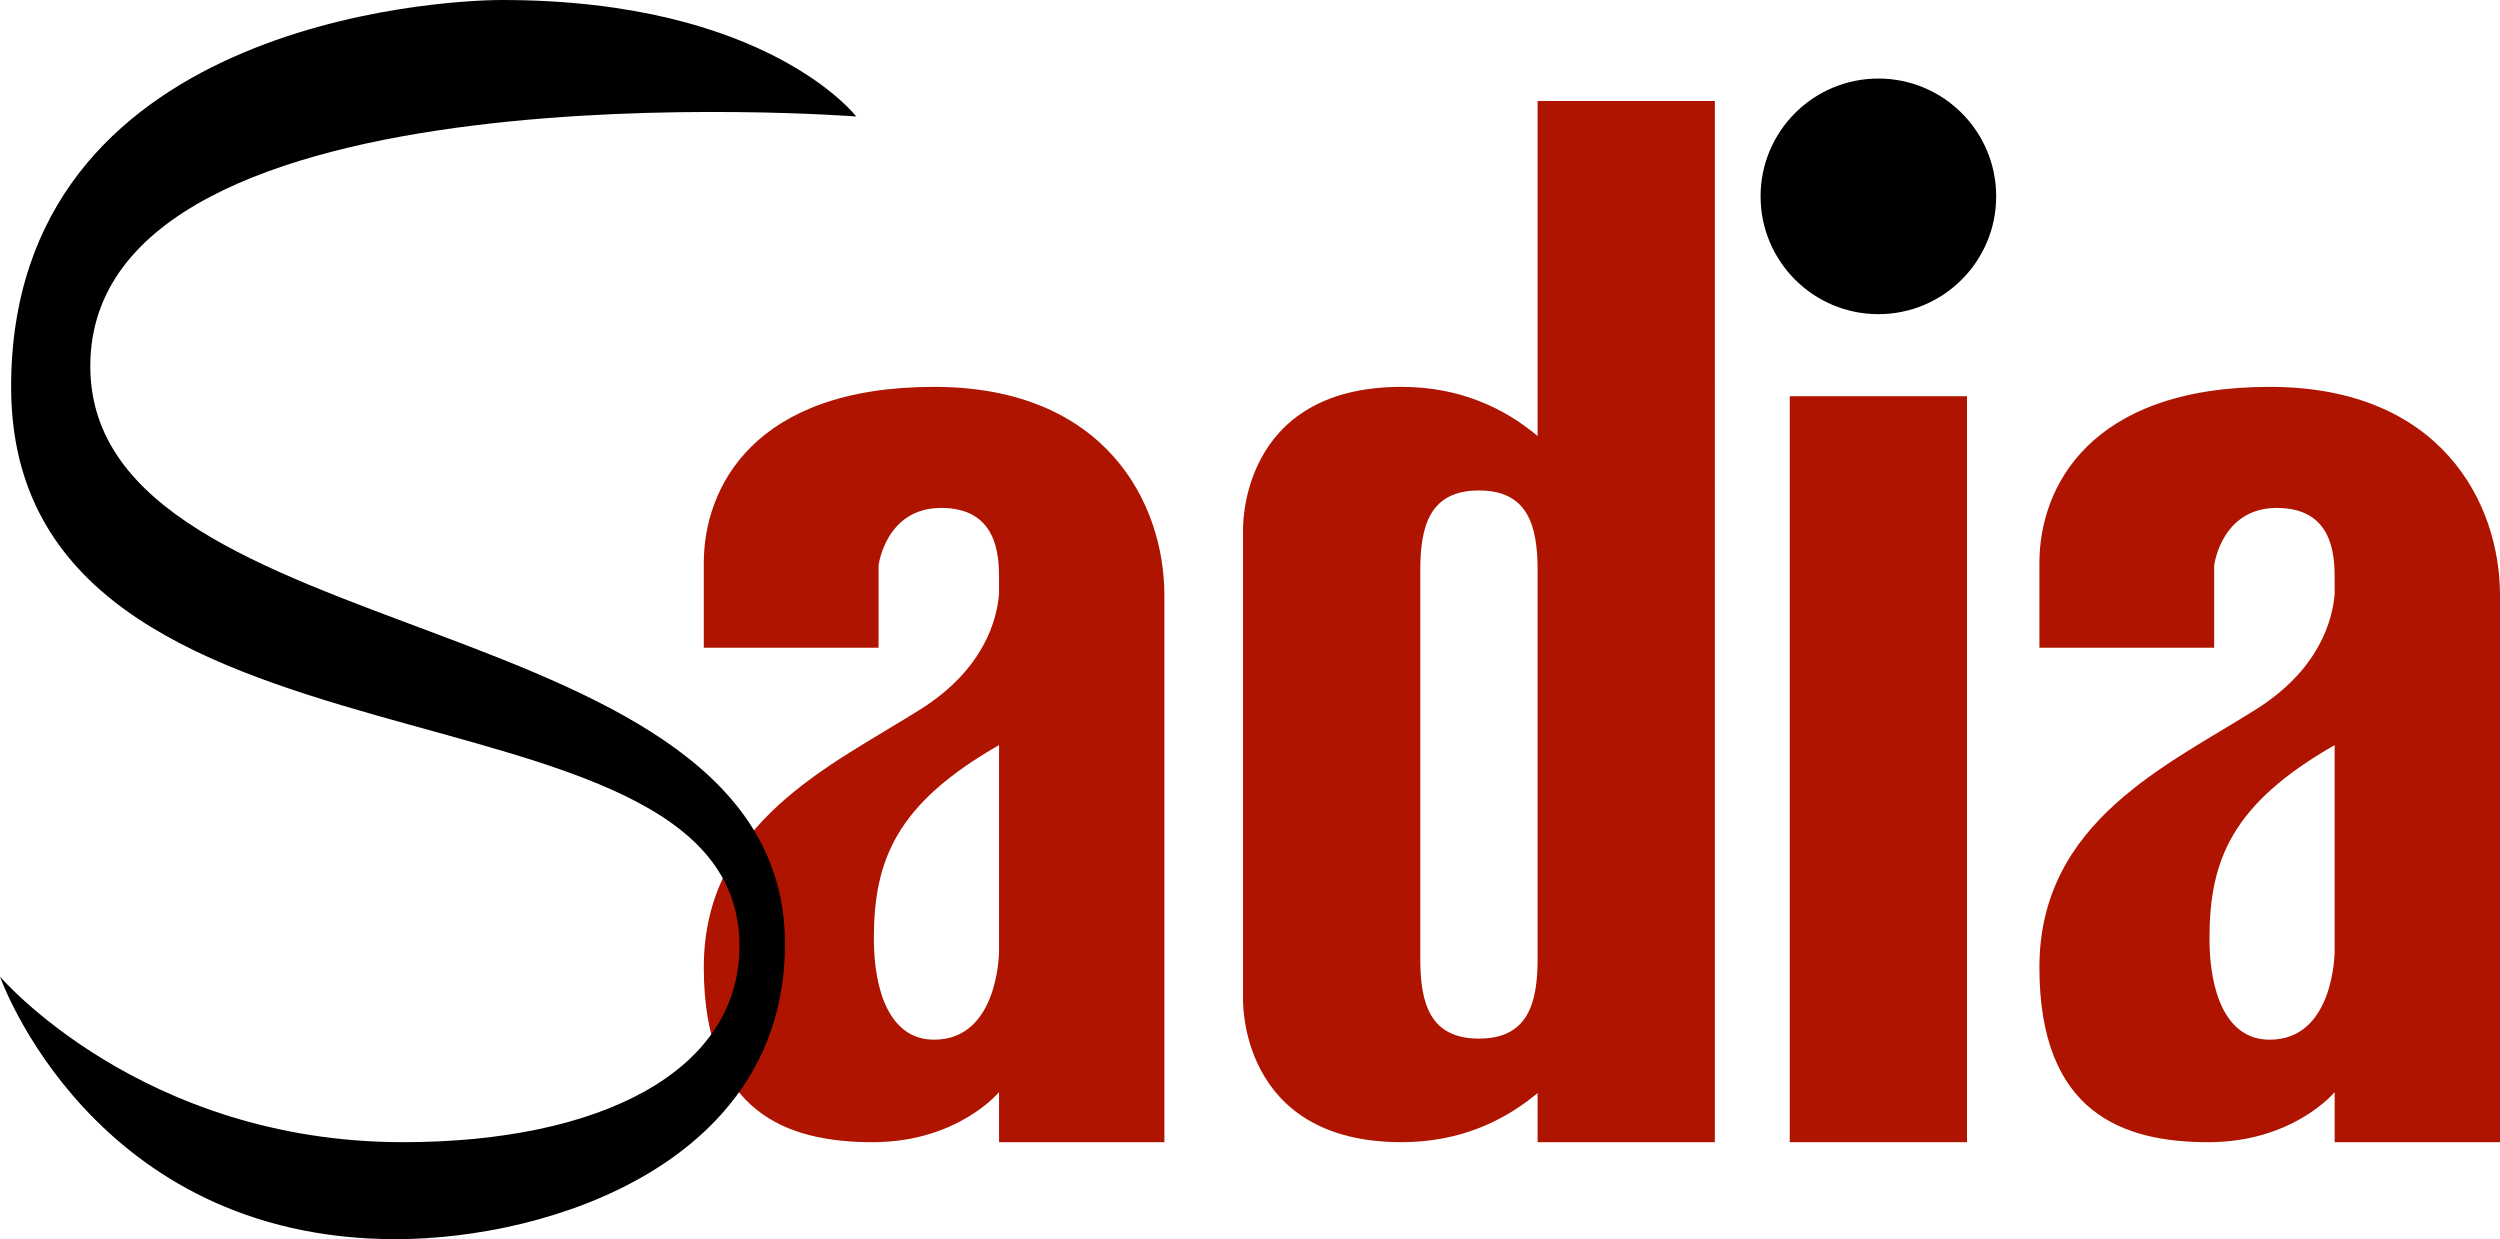
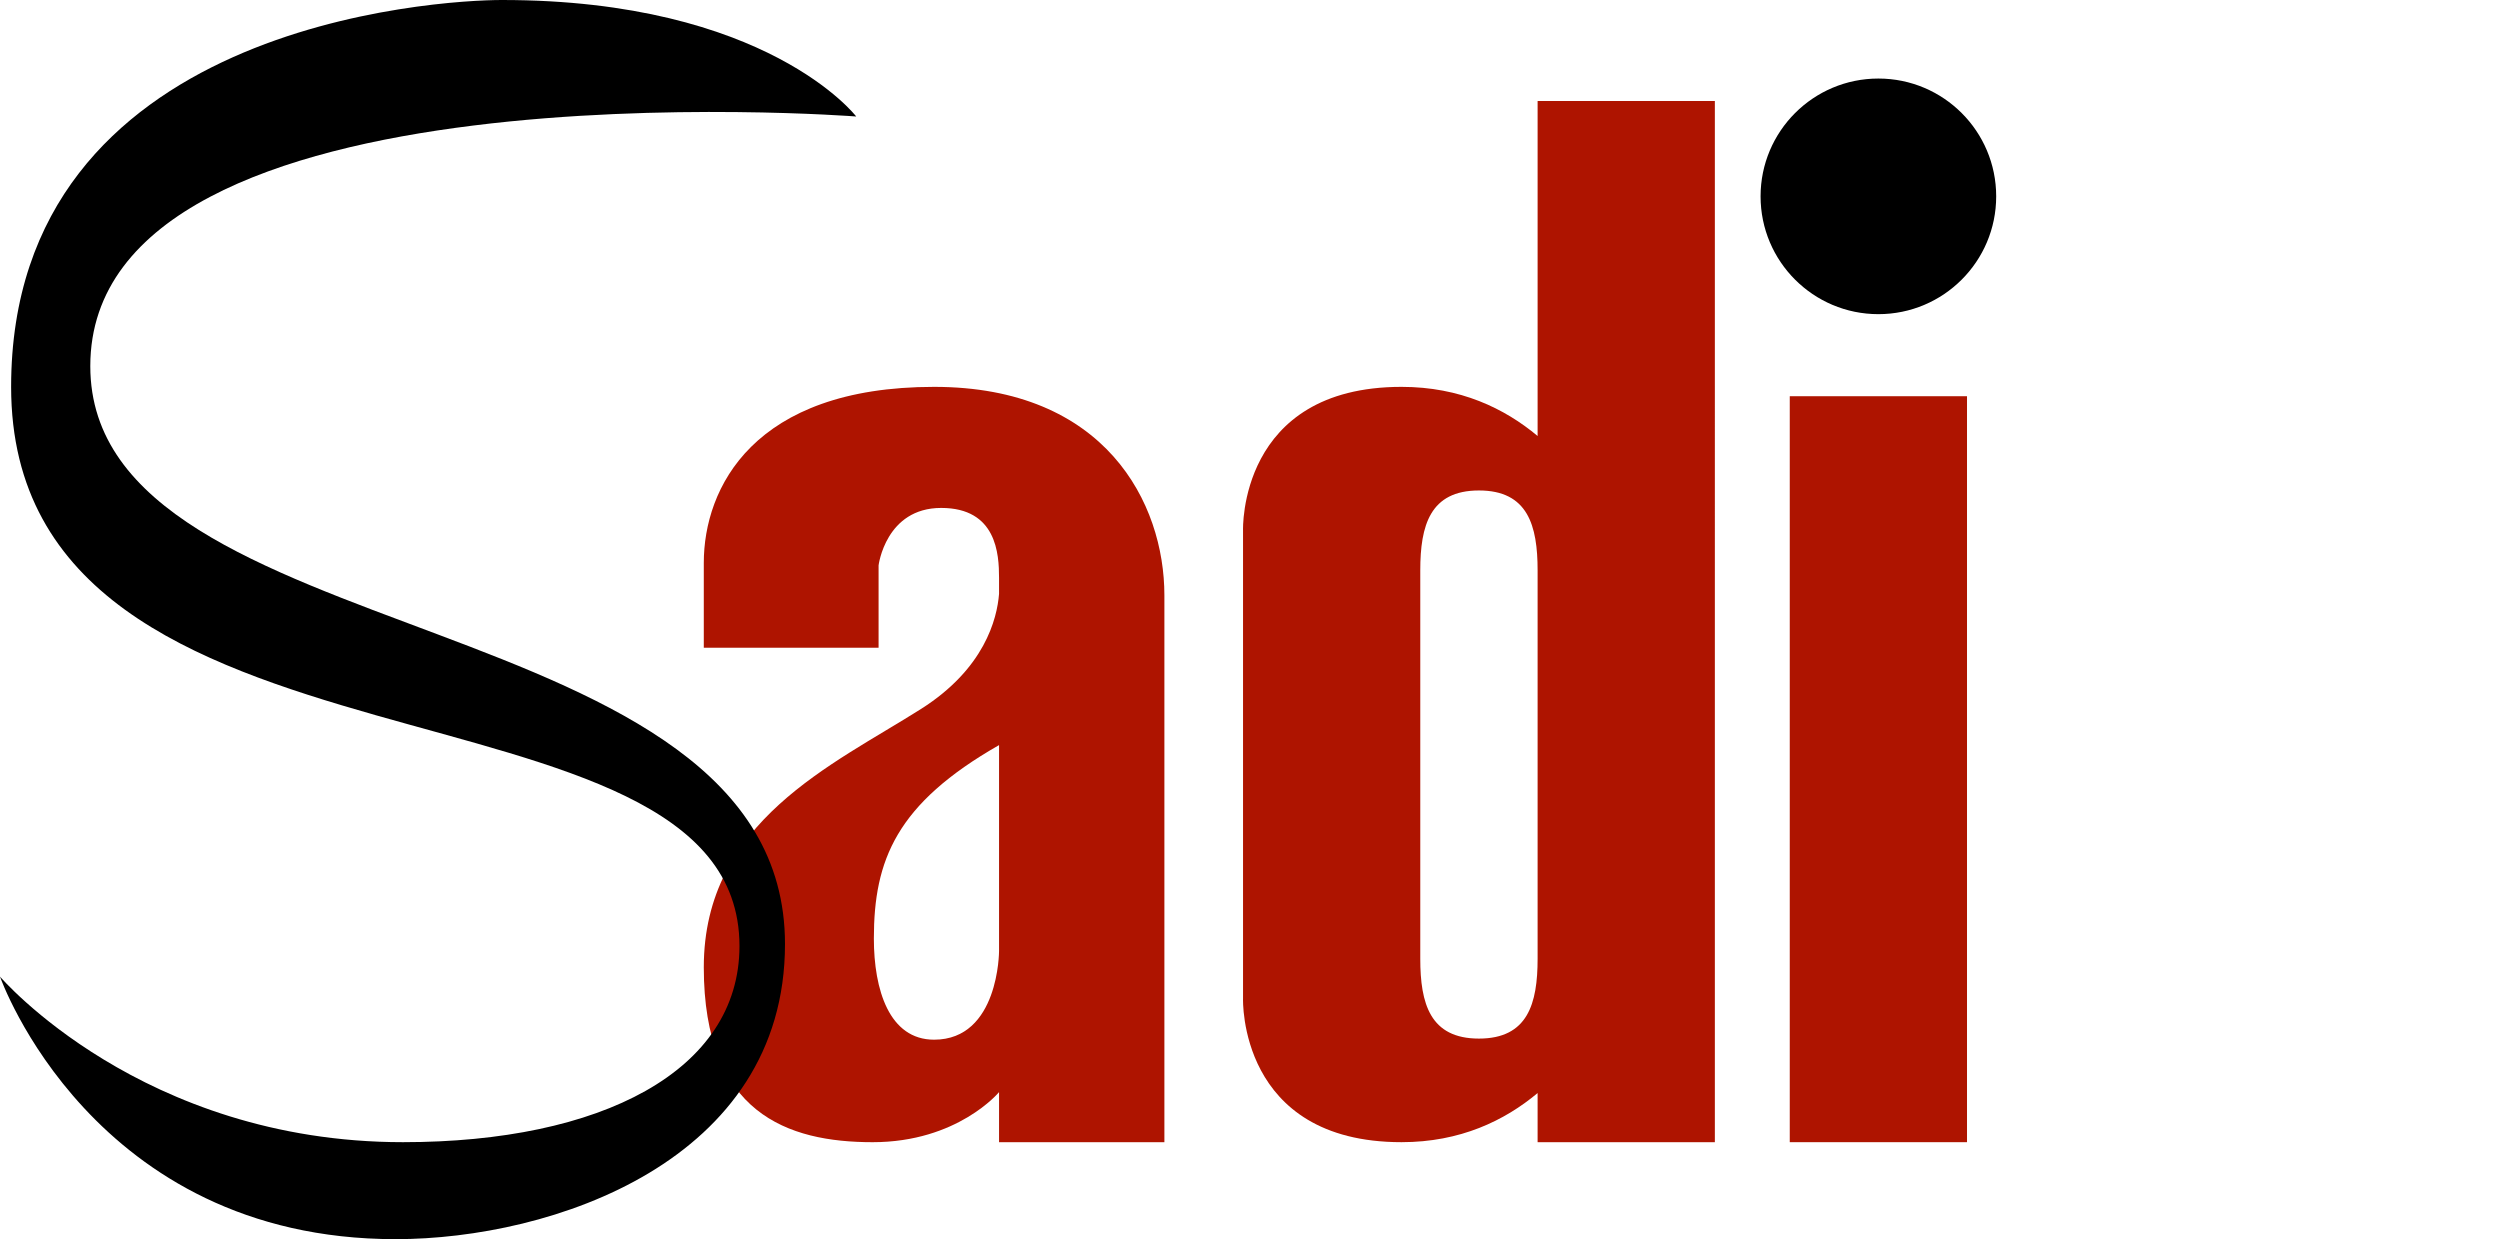
<svg xmlns="http://www.w3.org/2000/svg" version="1.1" id="圖層_1" x="0px" y="0px" viewBox="0 0 201.945 100.097" style="enable-background:new 0 0 201.945 100.097;" xml:space="preserve">
  <style type="text/css">
	.st0{fill:#AE1400;}
</style>
  <rect x="144.573" y="32.006" class="st0" width="14.318" height="60.257" />
-   <path class="st0" d="M183.342,31.25c-14.596,0-18.603,8.167-18.603,14.217  c0,1.412,0,6.856,0,6.856h14.119v-6.655c0,0,0.572-4.638,5.056-4.638  c4.484,0,4.675,3.731,4.675,5.646c0,0.159,0,0.612,0,1.299  c-0.162,2.023-1.171,6.038-6.296,9.289c-7.155,4.537-17.554,9.075-17.554,20.872  c0,11.797,6.773,14.128,13.642,14.128c6.869,0,10.208-4.045,10.208-4.045  c0,2.509,0,4.045,0,4.045h13.356c0,0,0-33.131,0-44.175  C201.945,40.627,197.175,31.25,183.342,31.25z M188.589,76.825  c0,0,0,7.159-5.247,7.159c-3.625,0-4.865-4.033-4.865-8.167  c0-6.346,1.813-10.89,10.112-15.629C188.589,65.42,188.589,71.43,188.589,76.825z" />
  <path class="st0" d="M75.454,31.25c-14.596,0-18.603,8.167-18.603,14.217  c0,1.412,0,6.856,0,6.856H70.97v-6.655c0,0,0.572-4.638,5.056-4.638  c4.484,0,4.675,3.731,4.675,5.646c0,0.159,0,0.612,0,1.299  c-0.162,2.023-1.171,6.038-6.296,9.289c-7.155,4.537-17.554,9.075-17.554,20.872  c0,11.797,6.773,14.128,13.642,14.128c6.869,0,10.208-4.045,10.208-4.045  c0,2.509,0,4.045,0,4.045h13.356c0,0,0-33.131,0-44.175  C94.057,40.627,89.287,31.25,75.454,31.25z M80.701,76.825c0,0,0,7.159-5.247,7.159  c-3.625,0-4.865-4.033-4.865-8.167c0-6.346,1.813-10.89,10.112-15.629  C80.701,65.42,80.701,71.43,80.701,76.825z" />
  <circle cx="151.732" cy="15.861" r="9.516" />
  <path class="st0" d="M124.205,8.16V35.219c-2.664-2.229-6.254-3.969-10.99-3.969  c-13.209,0-12.805,11.595-12.805,11.595V80.668c0,0-0.403,11.595,12.805,11.595  c4.736,0,8.327-1.74,10.99-3.969v3.969h14.318V8.16H124.205z M124.205,77.442  c0,3.63-0.79,6.453-4.739,6.453s-4.739-2.823-4.739-6.453v-31.37  c0-3.63,0.79-6.453,4.739-6.453s4.739,2.823,4.739,6.453V77.442z" />
  <path d="M69.164,9.41c0,0-61.87-4.773-61.87,20.167  c0,23.35,56.116,18.865,56.116,46.683c0,17.555-18.842,23.837-31.456,23.837  C7.419,100.097,0,78.889,0,78.889s11.436,13.374,32.554,13.374  c15.987,0,27.179-5.75,27.179-15.844c0-23.182-58.834-11.511-58.834-45.17  C0.899,1.918,35.432,0,40.548,0C61.971,0,69.164,9.41,69.164,9.41z" />
</svg>